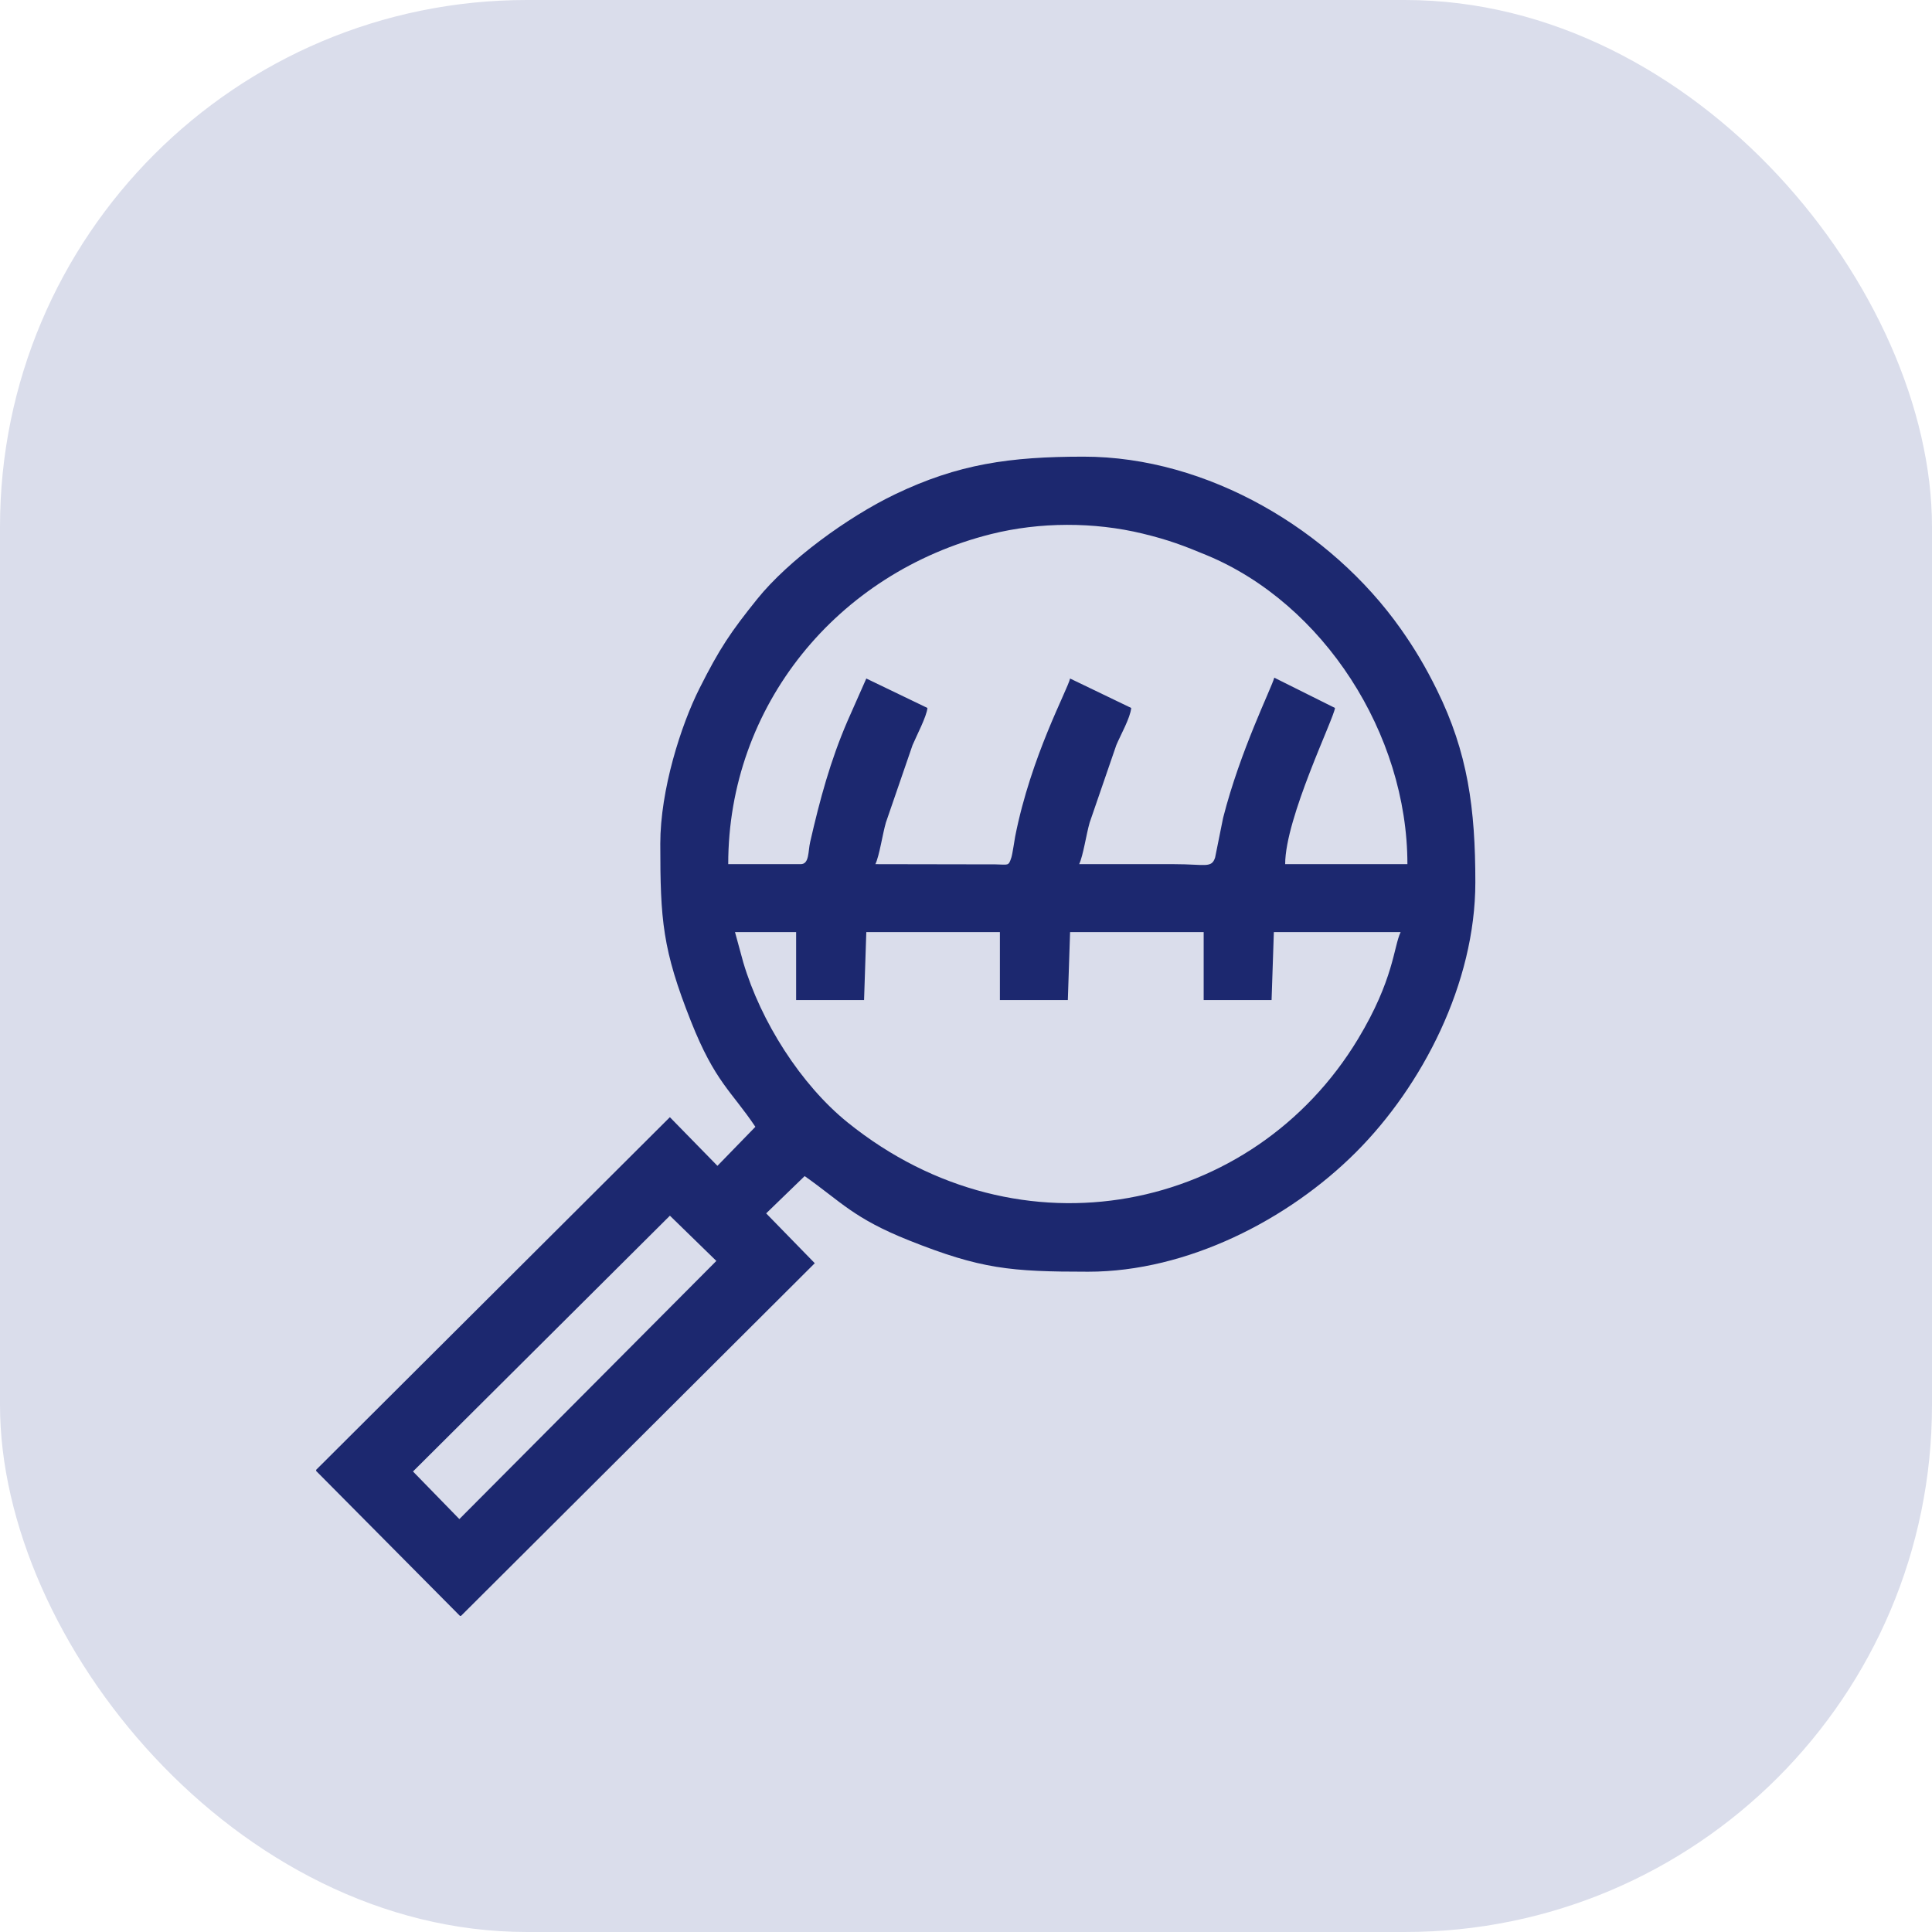
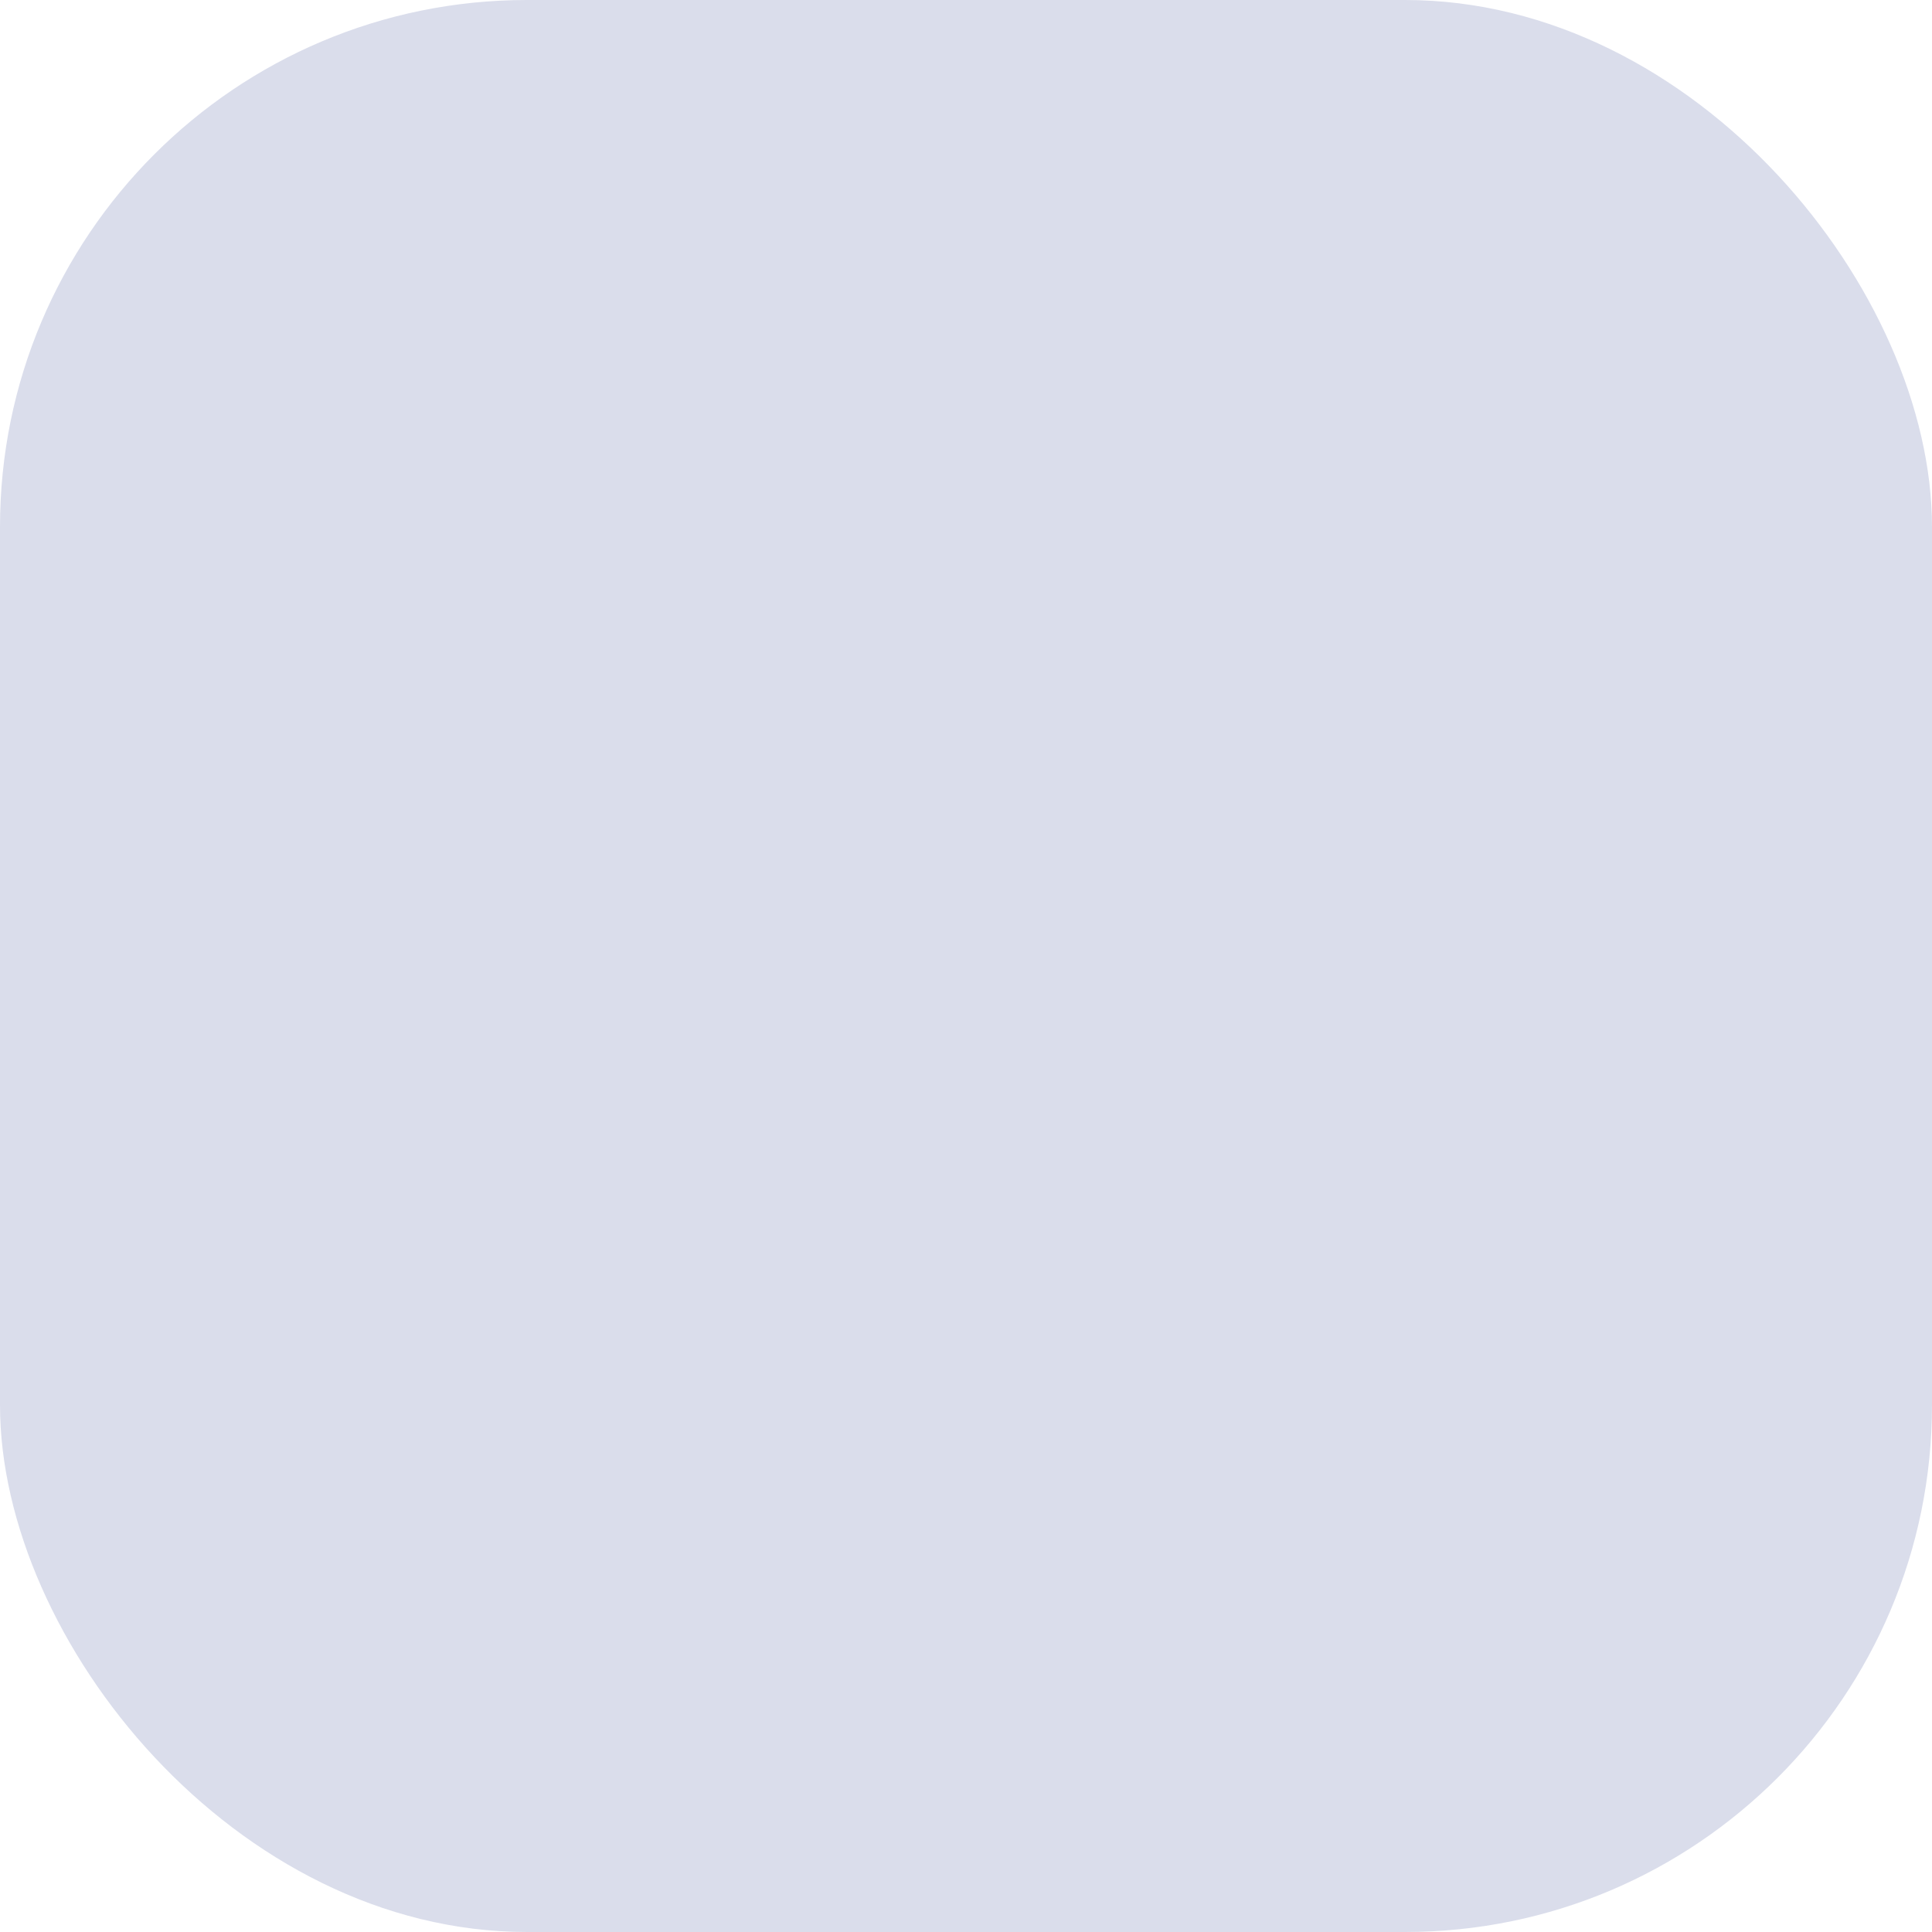
<svg xmlns="http://www.w3.org/2000/svg" width="55" height="55" viewBox="0 0 55 55" fill="none">
  <rect width="55" height="55" rx="15" fill="#DADDEB" />
-   <path fill-rule="evenodd" clip-rule="evenodd" d="M13.077 43.245L11.757 41.89L19.071 34.608L20.393 35.896L13.077 43.245H13.077ZM13.125 46H13.093L9 41.875V41.843L19.07 31.804L20.424 33.189L21.504 32.078C20.822 31.06 20.356 30.805 19.671 29.077C18.86 27.032 18.797 26.197 18.797 24.021C18.797 22.485 19.386 20.642 19.914 19.595C20.487 18.458 20.798 17.996 21.558 17.051C22.444 15.95 24.127 14.722 25.477 14.073C27.277 13.209 28.747 13 30.849 13C34.374 13 37.883 15.082 39.873 17.898C40.27 18.459 40.587 18.993 40.905 19.638C41.786 21.424 42 23.013 42 25.117C42 27.995 40.489 30.914 38.6 32.803C36.681 34.722 33.799 36.203 30.978 36.203C28.766 36.203 27.925 36.128 25.876 35.311C24.291 34.678 23.946 34.212 22.907 33.481L21.811 34.542L23.195 35.961L13.125 46L13.125 46ZM20.924 26.535H22.664V28.469H24.598L24.662 26.535H28.465V28.469H30.399L30.463 26.535H34.266V28.469H36.199L36.264 26.535H39.873C39.673 26.951 39.683 27.881 38.661 29.576C35.686 34.511 29.053 35.917 24.137 31.959C22.802 30.884 21.658 29.083 21.159 27.396L20.924 26.535ZM22.793 24.601H20.731C20.731 20.102 23.824 16.302 28.219 15.203C29.6 14.858 31.146 14.855 32.527 15.19C33.274 15.371 33.699 15.534 34.358 15.808C37.677 17.188 40.066 20.89 40.066 24.601H36.586C36.586 23.282 37.98 20.441 38.004 20.154L36.276 19.292C36.198 19.589 35.308 21.361 34.819 23.285L34.592 24.411C34.491 24.726 34.31 24.601 33.428 24.601C32.526 24.601 31.623 24.601 30.721 24.601C30.836 24.362 30.924 23.749 31.02 23.418L31.779 21.212C31.893 20.939 32.18 20.432 32.203 20.154L30.463 19.316C30.384 19.655 29.352 21.524 28.9 23.812C28.879 23.918 28.826 24.303 28.791 24.412C28.709 24.667 28.703 24.611 28.342 24.607L24.92 24.601C25.035 24.362 25.123 23.75 25.219 23.418L25.978 21.213C26.087 20.954 26.383 20.391 26.402 20.154L24.662 19.316L24.128 20.523C23.637 21.659 23.34 22.763 23.064 23.969C23.001 24.241 23.043 24.601 22.793 24.601H22.793Z" fill="#1C286F" />
</svg>